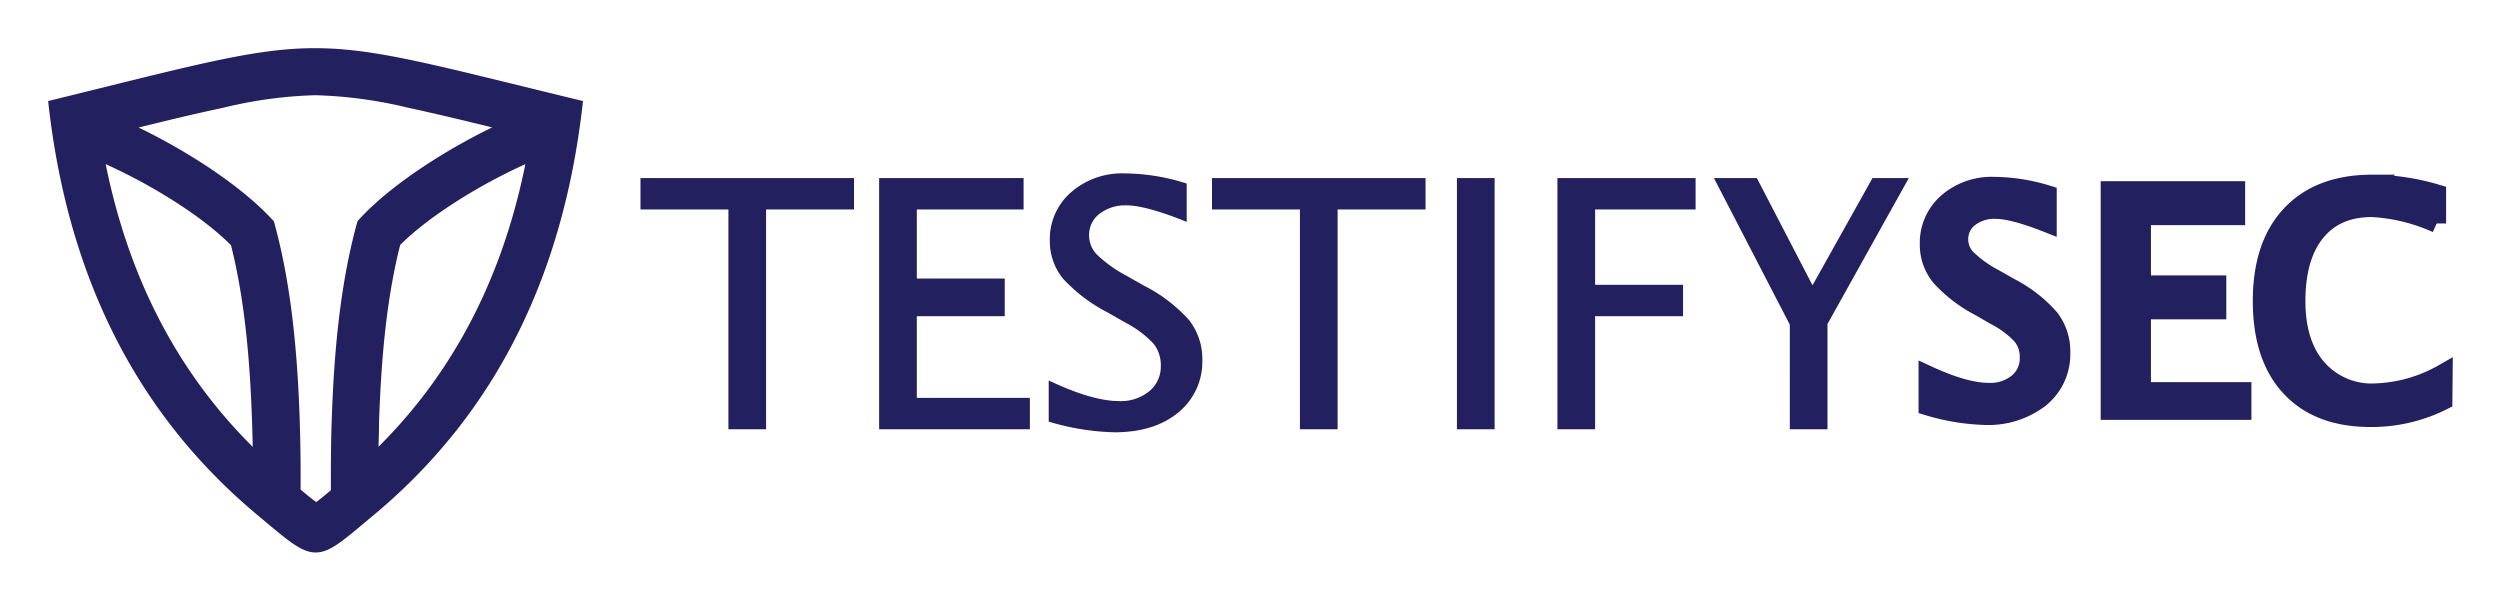
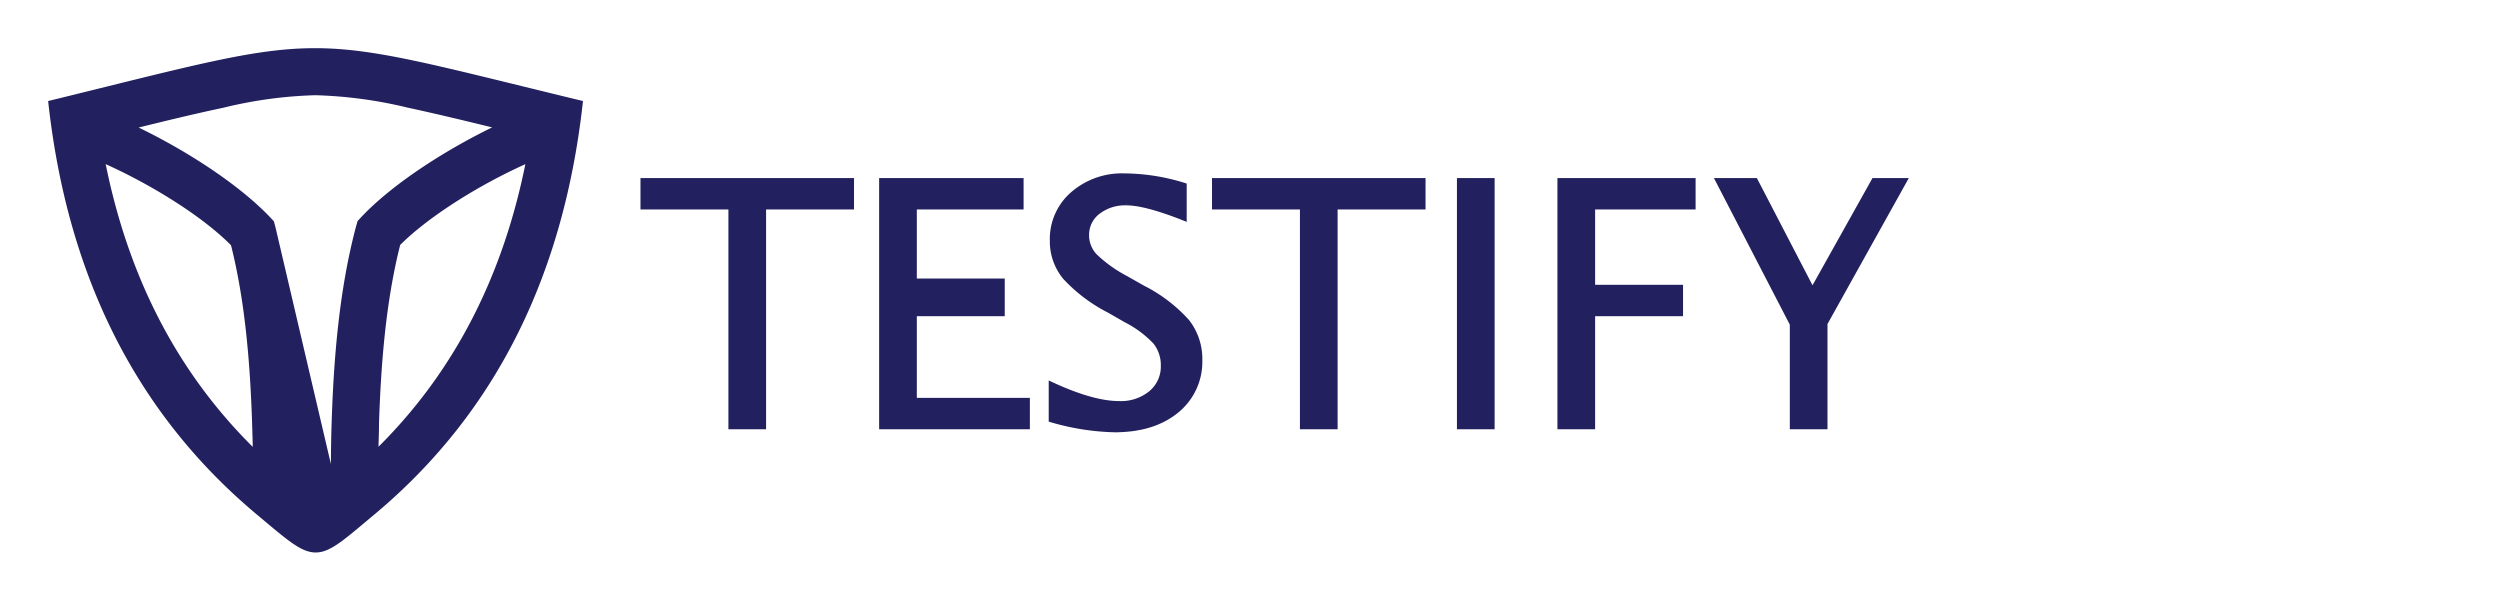
<svg xmlns="http://www.w3.org/2000/svg" role="img" viewBox="-7.66 -7.66 398.06 95.56">
  <title>TestifySec (member) logo</title>
  <g data-name="Layer 2">
    <g fill="#22205f" stroke="#22205f" stroke-miterlimit="10" data-name="Layer 1">
-       <path fill-rule="evenodd" d="M.55 8.81c45.41-11.13 38.62-11 84.07 0-3 26.59-13.35 48.6-32.84 64.94-9.59 8-8.67 8.12-18.24.12C14 57.52 3.54 35.47.55 8.81zm55.06 22.27c-2.34 9.15-3.11 19.23-3.42 28.61 0 1.67-.09 3.34-.11 5 13.41-12.95 21.09-29 24.59-47.06-7.73 3.37-16.28 8.64-21.06 13.45zM45.52 70.53c0-3.68 0-7.36.13-11.05.33-10.18 1.22-21 3.85-30.9l.22-.79.56-.6c4.9-5.19 13.59-10.83 21.91-14.72-5-1.22-9.91-2.42-14.87-3.49A70.86 70.86 0 0 0 42.55 7a69.81 69.81 0 0 0-14.74 2c-5 1.06-9.92 2.27-14.87 3.5 8.34 3.88 17 9.49 22 14.73l.56.6.21.79c2.64 9.86 3.53 20.72 3.86 30.9.12 3.69.15 7.36.13 11 1 .84 2.09 1.77 3 2.37.85-.6 1.94-1.51 2.92-2.35zm-16-39.45C24.78 26.27 16.23 21 8.49 17.63c3.51 18.11 11.2 34.12 24.6 47.06 0-1.66-.06-3.33-.11-5-.31-9.38-1.09-19.46-3.42-28.61z" />
+       <path fill-rule="evenodd" d="M.55 8.81c45.41-11.13 38.62-11 84.07 0-3 26.59-13.35 48.6-32.84 64.94-9.59 8-8.67 8.12-18.24.12C14 57.52 3.54 35.47.55 8.81zm55.06 22.27c-2.34 9.15-3.11 19.23-3.42 28.61 0 1.67-.09 3.34-.11 5 13.41-12.95 21.09-29 24.59-47.06-7.73 3.37-16.28 8.64-21.06 13.45zM45.52 70.53c0-3.68 0-7.36.13-11.05.33-10.18 1.22-21 3.85-30.9l.22-.79.56-.6c4.9-5.19 13.59-10.83 21.91-14.72-5-1.22-9.91-2.42-14.87-3.49A70.86 70.86 0 0 0 42.55 7a69.81 69.81 0 0 0-14.74 2c-5 1.06-9.92 2.27-14.87 3.5 8.34 3.88 17 9.49 22 14.73l.56.6.21.79zm-16-39.45C24.78 26.27 16.23 21 8.49 17.63c3.51 18.11 11.2 34.12 24.6 47.06 0-1.66-.06-3.33-.11-5-.31-9.38-1.09-19.46-3.42-28.61z" />
      <path d="M108.82 60.19v-35h-14v-4h33v4h-14v35zm24 0v-39h22v4h-17v12h14v5h-14v14h18v4zm27-1.09v-5.4q6.5 3 10.7 3a7.6 7.6 0 0 0 5.15-1.7 5.57 5.57 0 0 0 2-4.43 6 6 0 0 0-1.28-3.84 17.3 17.3 0 0 0-4.74-3.53L169 41.68a25 25 0 0 1-7-5.28 8.86 8.86 0 0 1-2-5.75 9.36 9.36 0 0 1 3.22-7.33 11.82 11.82 0 0 1 8.2-2.87 32.51 32.51 0 0 1 9.37 1.48v5q-6.07-2.39-9.06-2.39a7.12 7.12 0 0 0-4.64 1.46 4.67 4.67 0 0 0-1.84 3.79 4.9 4.9 0 0 0 1.35 3.4 21.67 21.67 0 0 0 4.93 3.53l2.75 1.56a23.92 23.92 0 0 1 7 5.34 9.55 9.55 0 0 1 2 6.05 9.92 9.92 0 0 1-3.69 8q-3.68 3-9.78 3a38.53 38.53 0 0 1-9.99-1.57zm40 1.09v-35h-14v-4h33v4h-14v35zm25 0v-39h5v39zm16 0v-39h21v4h-16v13h14v4h-14v18zm37 0V43.91l-11.76-22.72h5.71l9.15 17.63 9.86-17.63h4.64l-12.6 22.61v16.39z" />
-       <path stroke-width="3" d="M299.32 57v-4.92q5.88 2.72 9.68 2.72a6.82 6.82 0 0 0 4.66-1.54 5 5 0 0 0 1.77-4 5.32 5.32 0 0 0-1.16-3.48 15.35 15.35 0 0 0-4.27-3.19l-2.4-1.39a22.41 22.41 0 0 1-6.26-4.78 8 8 0 0 1-1.82-5.2 8.51 8.51 0 0 1 2.91-6.64 10.74 10.74 0 0 1 7.41-2.58 29.58 29.58 0 0 1 8.48 1.34v4.51q-5.49-2.16-8.19-2.16A6.45 6.45 0 0 0 305.9 27a4.26 4.26 0 0 0-1.67 3.43 4.43 4.43 0 0 0 1.22 3.07 19.26 19.26 0 0 0 4.47 3.2l2.48 1.41a21.5 21.5 0 0 1 6.3 4.89 8.6 8.6 0 0 1 1.78 5.47 9 9 0 0 1-3.33 7.28 13.51 13.51 0 0 1-8.86 2.75 34.72 34.72 0 0 1-8.97-1.5zm29 .69v-35h20v4h-15v11h12v4h-12v13h16v3zm53-1.56a25.27 25.27 0 0 1-11.53 2.7q-8.25 0-12.75-4.83t-4.5-13.74q0-8.88 4.58-13.74t12.93-4.87a36.75 36.75 0 0 1 10.27 1.55v4.72A28.74 28.74 0 0 0 370 25.4q-5.77 0-8.93 3.9t-3.15 11q0 6.8 3.37 10.69a11.54 11.54 0 0 0 9.23 3.9 23.44 23.44 0 0 0 10.84-3.08z" />
    </g>
  </g>
</svg>